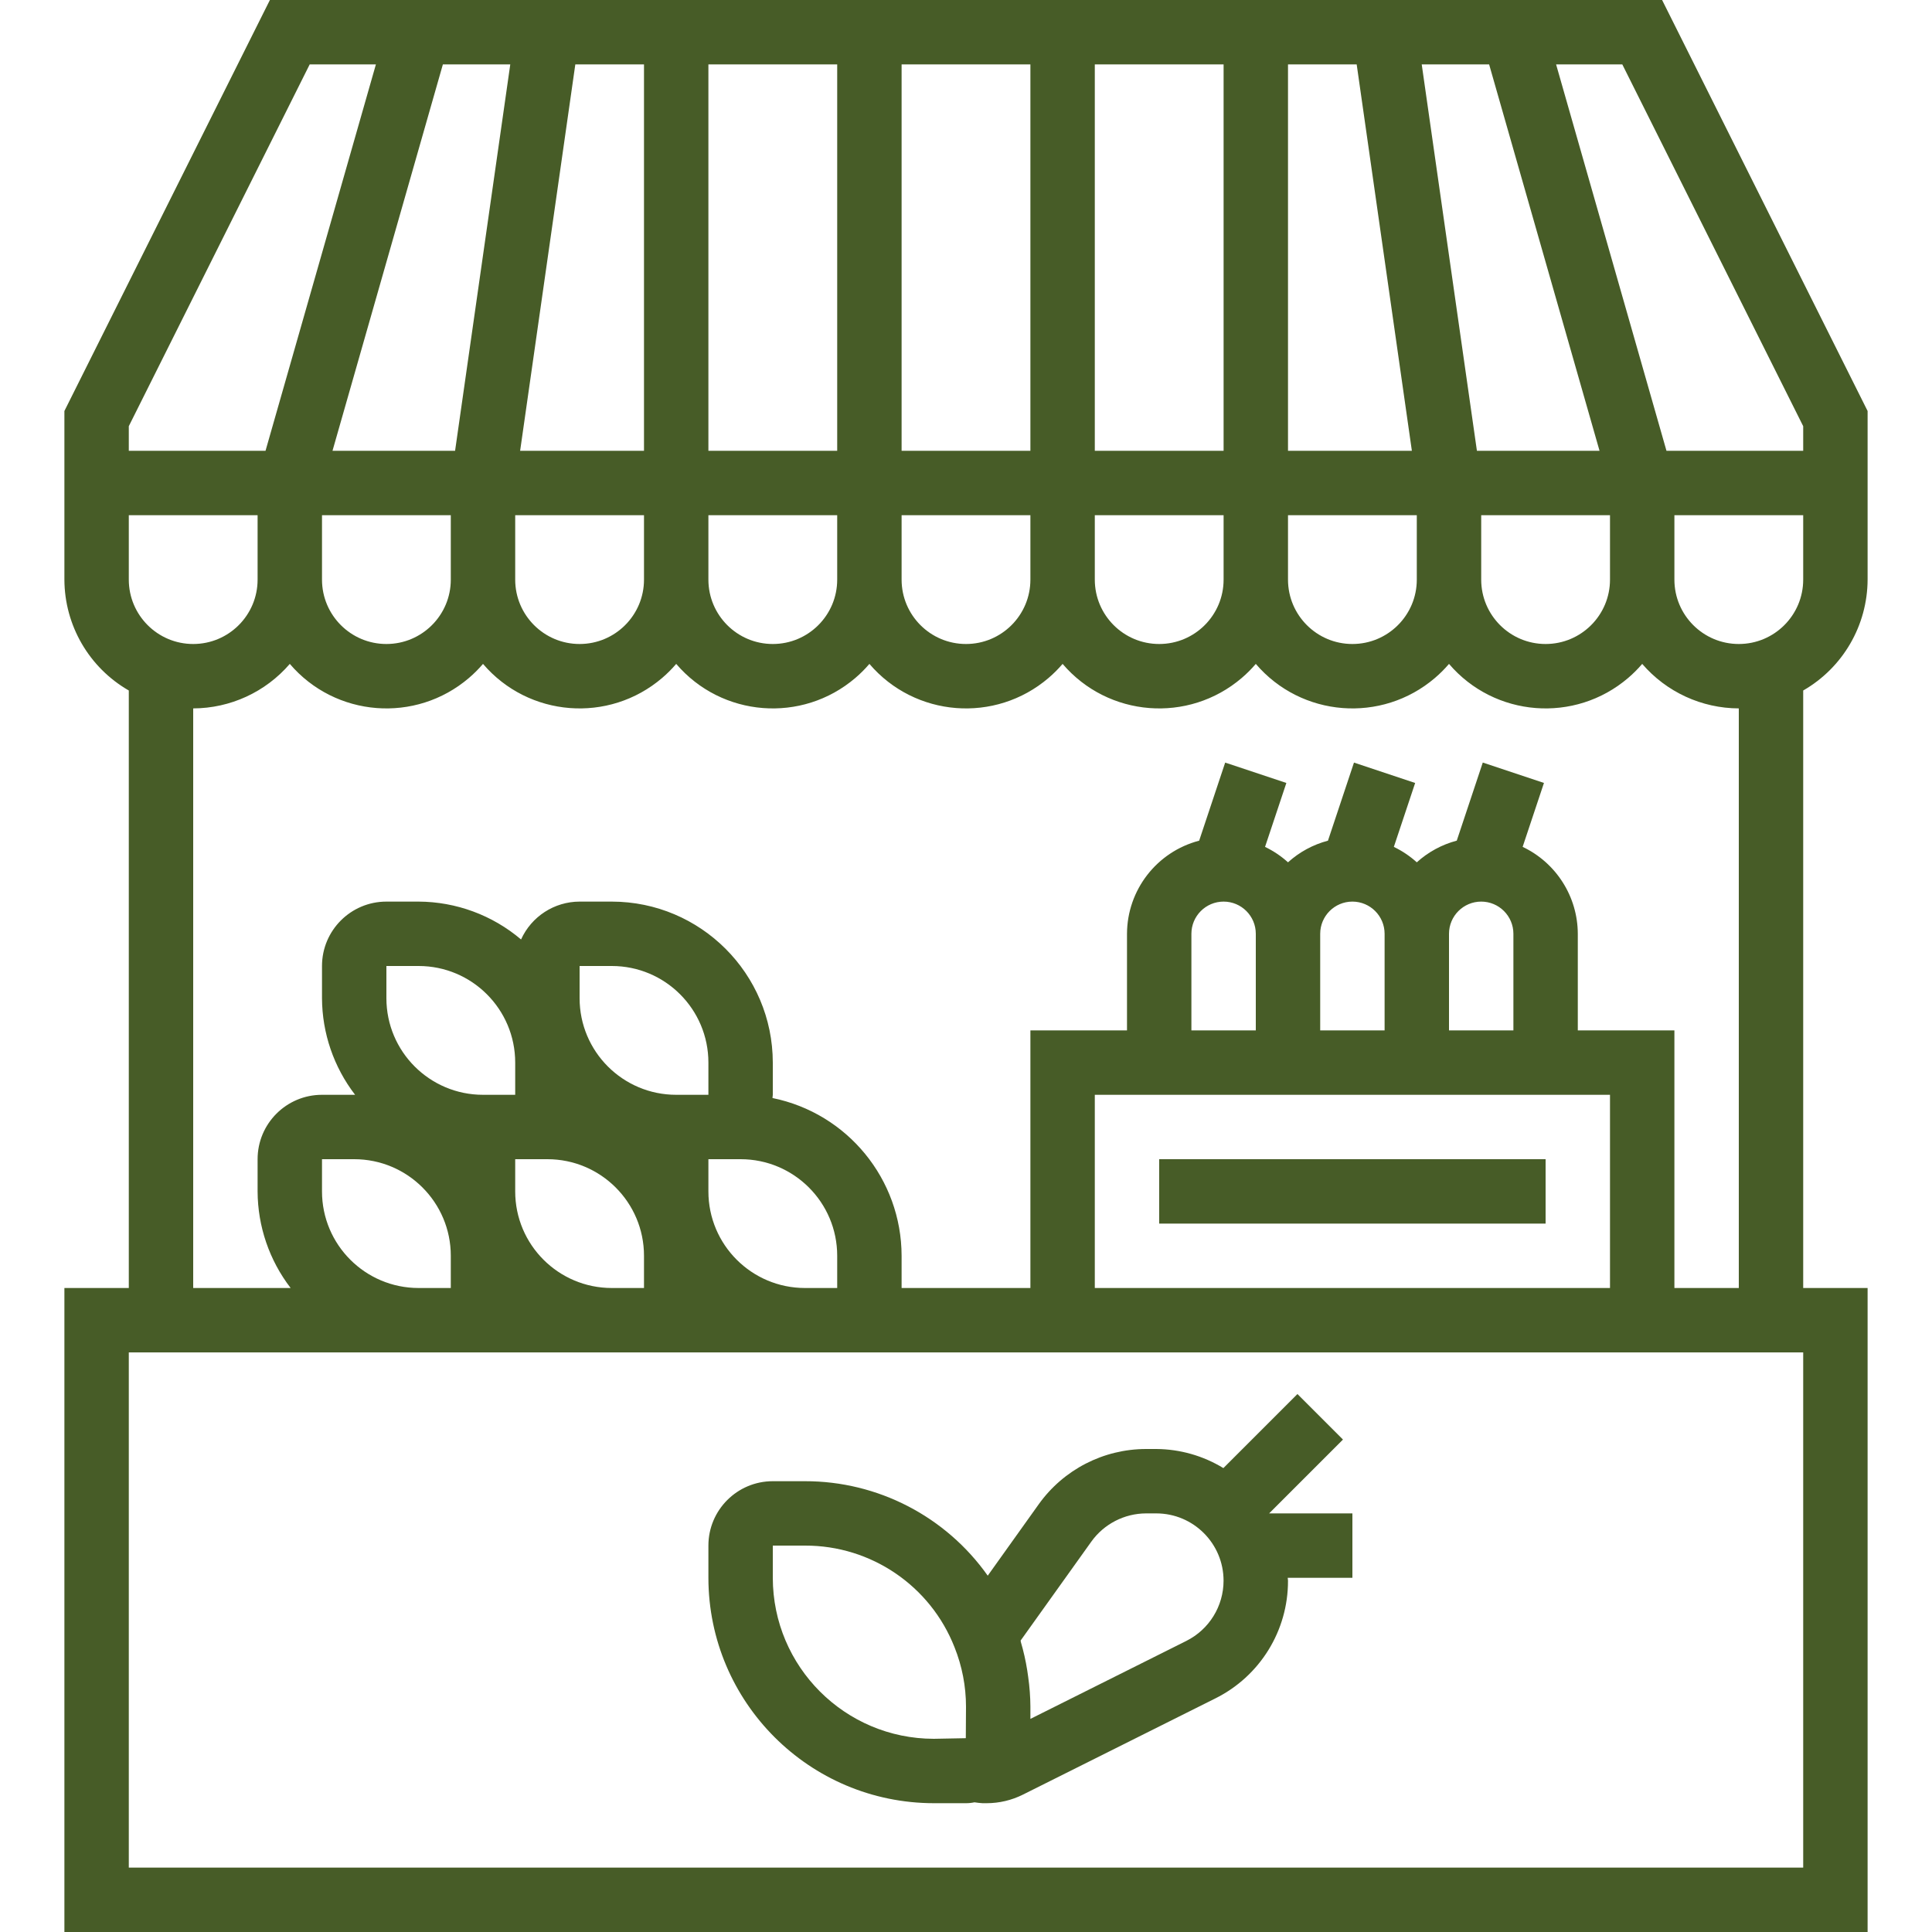
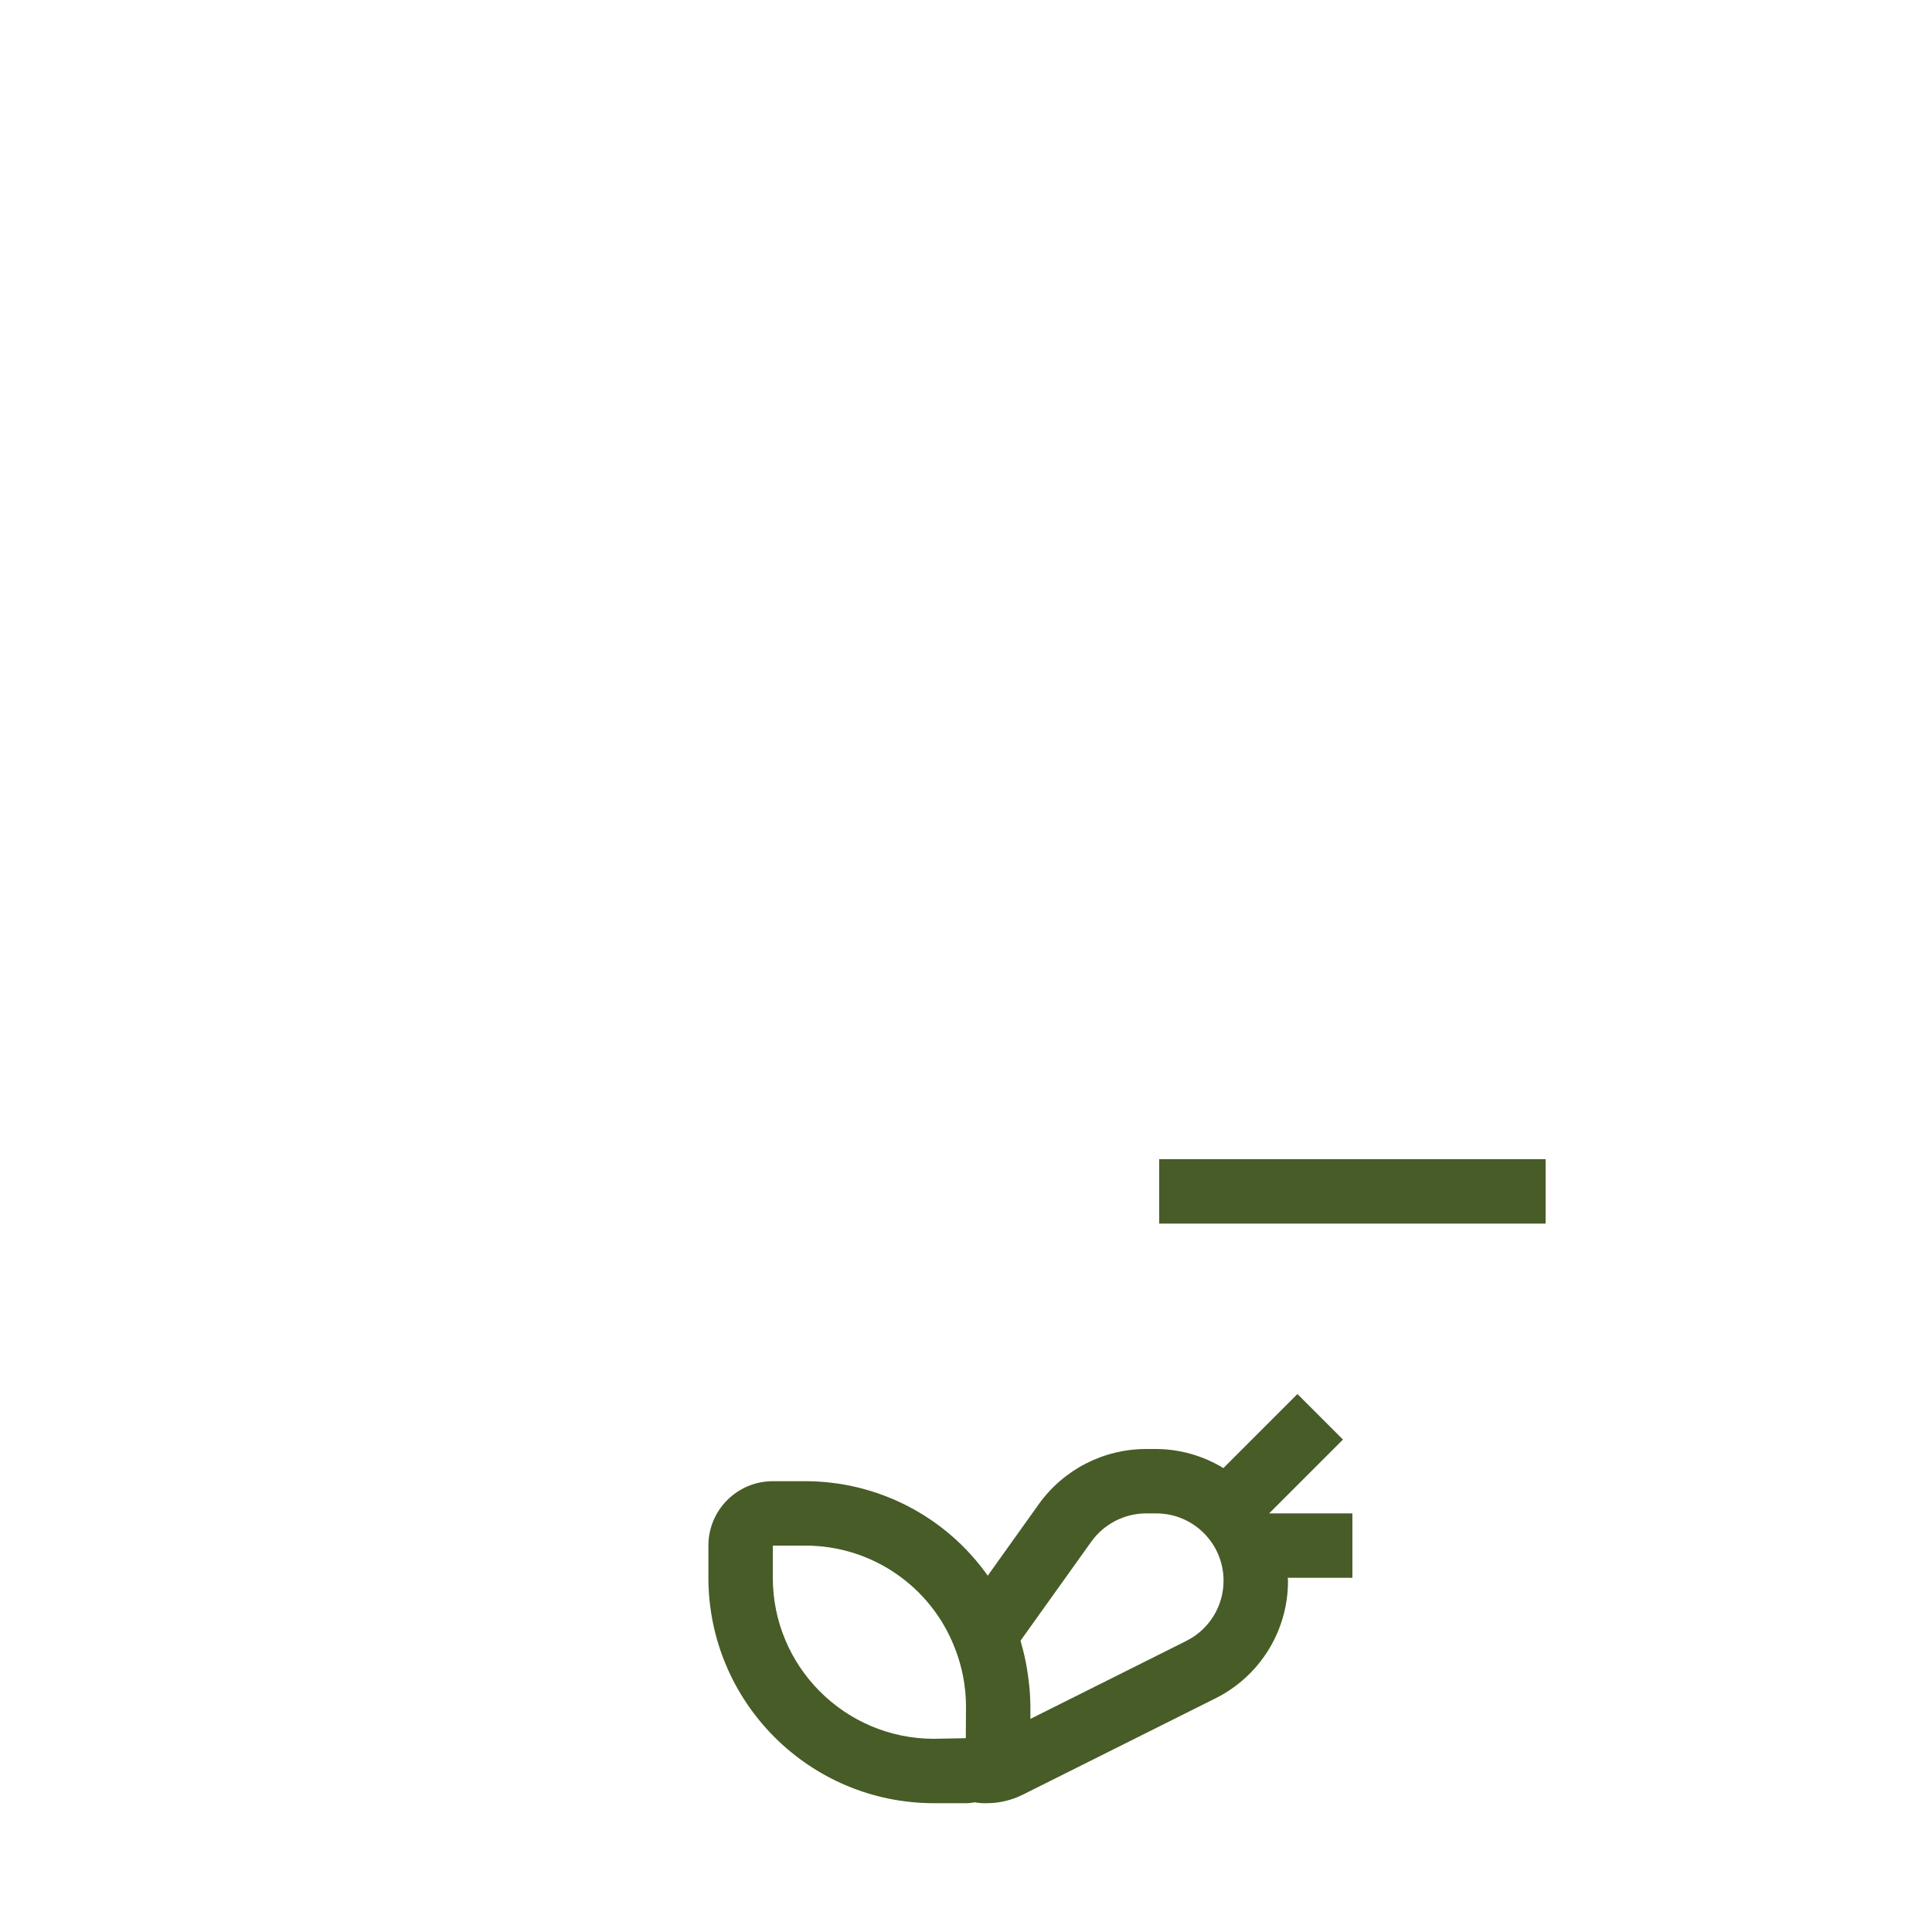
<svg xmlns="http://www.w3.org/2000/svg" width="480" height="480" viewBox="0 0 480 480" fill="none">
-   <path d="M464 144V102.112L412.944 0H67.056L16 102.112V144C16.036 155.381 22.133 165.88 32 171.552V320H16V480H464V320H448V171.552C457.867 165.88 463.964 155.381 464 144ZM403.056 16L448 105.888V112H416H414.032L386.608 16H403.056ZM369.968 16L397.4 112H368H366.936L353.224 16H369.968ZM400 128V144C400 152.837 392.837 160 384 160C375.163 160 368 152.837 368 144V128H400ZM320 16H337.064L350.776 112H320V16ZM320 128H352V144C352 152.837 344.837 160 336 160C327.163 160 320 152.837 320 144V128ZM272 16H304V112H272V16ZM272 128H304V144C304 152.837 296.837 160 288 160C279.163 160 272 152.837 272 144V128ZM224 16H256V112H224V16ZM224 128H256V144C256 152.837 248.837 160 240 160C231.163 160 224 152.837 224 144V128ZM176 16H208V112H176V16ZM176 128H208V144C208 152.837 200.837 160 192 160C183.163 160 176 152.837 176 144V128ZM168 164.944C179.326 178.199 199.252 179.763 212.507 168.437C213.761 167.366 214.929 166.198 216 164.944C227.326 178.199 247.252 179.763 260.507 168.437C261.761 167.366 262.929 166.198 264 164.944C275.326 178.199 295.252 179.763 308.507 168.437C309.761 167.366 310.929 166.198 312 164.944C323.326 178.199 343.252 179.763 356.507 168.437C357.761 167.366 358.929 166.198 360 164.944C371.326 178.199 391.252 179.763 404.507 168.437C405.761 167.366 406.929 166.198 408 164.944C414.018 171.936 422.775 175.97 432 176V320H416V256H392V232C391.969 222.763 386.64 214.363 378.296 210.4L383.592 194.52L368.392 189.456L361.928 208.856C358.235 209.83 354.831 211.677 352 214.24C350.292 212.696 348.371 211.405 346.296 210.408L351.592 194.528L336.392 189.464L329.928 208.864C326.236 209.836 322.832 211.679 320 214.24C318.292 212.696 316.371 211.405 314.296 210.408L319.592 194.528L304.392 189.464L297.928 208.864C287.397 211.618 280.038 221.115 280 232V256H256V320H224V312C223.971 292.974 210.565 276.592 191.92 272.8C191.92 272.528 192 272.272 192 272V264C191.974 241.92 174.08 224.026 152 224H144C137.727 224.014 132.041 227.692 129.456 233.408C122.343 227.373 113.328 224.041 104 224H96C87.163 224 80 231.163 80 240V248C80.036 256.685 82.925 265.118 88.224 272H88H80C71.163 272 64 279.163 64 288V296C64.031 304.683 66.915 313.116 72.208 320H48V176C57.225 175.97 65.982 171.936 72 164.944C83.326 178.199 103.252 179.763 116.507 168.437C117.761 167.366 118.929 166.198 120 164.944C131.326 178.199 151.252 179.763 164.507 168.437C165.761 167.366 166.929 166.198 168 164.944ZM312 272H400V320H272V272H312ZM296 256V232C296 227.582 299.582 224 304 224C308.418 224 312 227.582 312 232V256H296ZM328 256V232C328 227.582 331.582 224 336 224C340.418 224 344 227.582 344 232V256H328ZM360 256V232C360 227.582 363.582 224 368 224C372.418 224 376 227.582 376 232V256H360ZM96 248V240H104C117.255 240 128 250.745 128 264V272H120C106.745 272 96 261.255 96 248ZM112 312V320H104C90.745 320 80 309.255 80 296V288H88C101.255 288 112 298.745 112 312ZM128 288H136C149.255 288 160 298.745 160 312V320H152C138.745 320 128 309.255 128 296V288ZM144 248V240H152C165.255 240 176 250.745 176 264V272H168C154.745 272 144 261.255 144 248ZM176 288H184C197.255 288 208 298.745 208 312V320H200C186.745 320 176 309.255 176 296V288ZM80 144V128H112V144C112 152.837 104.837 160 96 160C87.163 160 80 152.837 80 144ZM142.936 16H160V112H129.224L142.936 16ZM128 128H160V144C160 152.837 152.837 160 144 160C135.163 160 128 152.837 128 144V128ZM126.776 16L113.064 112H82.608L110.032 16H126.776ZM32 105.888L76.944 16H93.392L65.968 112H32V105.888ZM32 128H64V144C64 152.837 56.837 160 48 160C39.163 160 32 152.837 32 144V128ZM448 464H32V336H448V464ZM432 160C423.163 160 416 152.837 416 144V128H448V144C448 152.837 440.837 160 432 160Z" fill="#475C27" />
  <path d="M384 288H288V304H384V288Z" fill="#475C27" />
  <path d="M336 376H315.312L333.656 357.656L322.344 346.344L303.944 364.744C298.924 361.678 293.163 360.038 287.28 360H284.72C274.154 360.012 264.24 365.113 258.088 373.704L245.4 391.472C234.982 376.733 218.049 367.978 200 368H192C183.163 368 176 375.163 176 384V392C176.035 422.913 201.087 447.965 232 448H240C240.707 448.001 241.413 447.926 242.104 447.776C242.769 447.884 243.439 447.959 244.112 448H245.136C248.26 447.997 251.341 447.269 254.136 445.872L301.912 421.984C313.026 416.474 320.041 405.125 320 392.72C320 392.472 319.936 392.24 319.928 392H336V376ZM239.952 431.848L232 432C209.92 431.974 192.026 414.08 192 392V384H200C216.416 383.953 231.175 393.994 237.16 409.28C239.032 413.962 239.996 418.958 240 424L239.952 431.848ZM294.752 407.672H294.76L256 427.056V424C255.982 421.526 255.797 419.057 255.448 416.608C255.376 416.072 255.304 415.544 255.216 415.008C254.838 412.61 254.303 410.24 253.616 407.912C253.616 407.816 253.616 407.712 253.552 407.616L271.152 382.992C274.294 378.623 279.338 376.023 284.72 376H287.272C296.506 376.002 303.991 383.489 303.989 392.723C303.988 399.053 300.412 404.839 294.752 407.672Z" fill="#475C27" />
</svg>